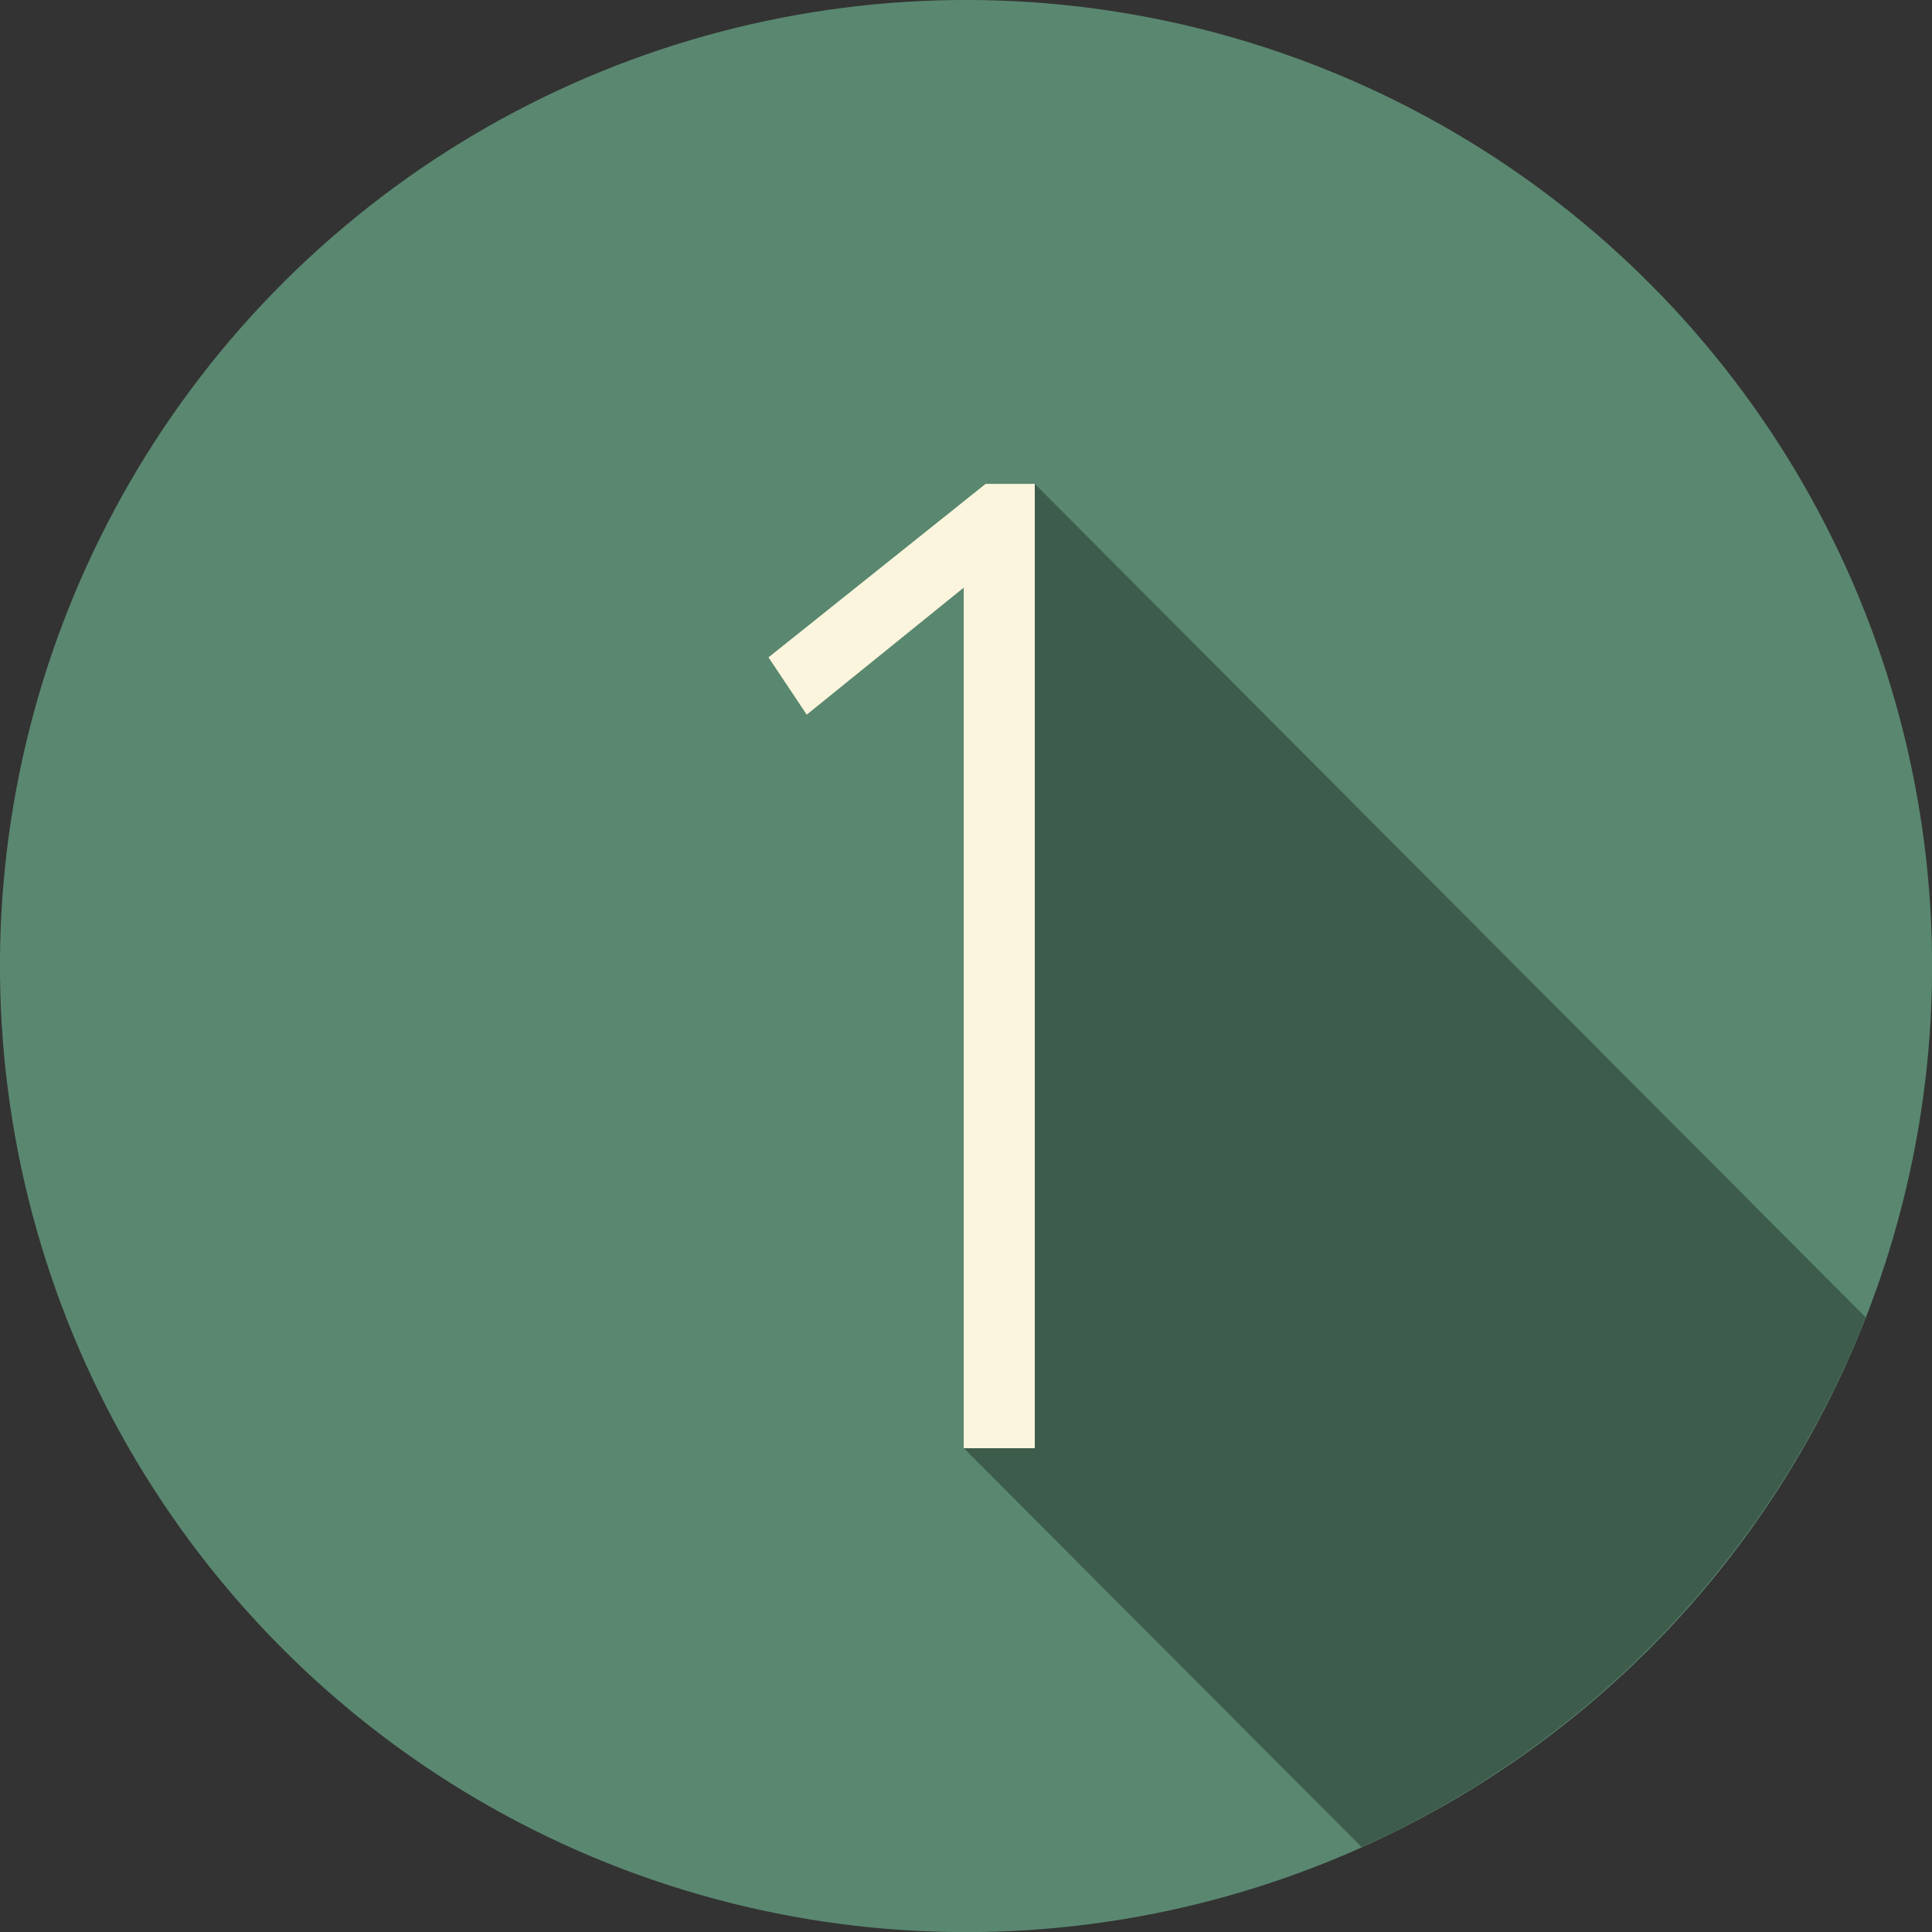
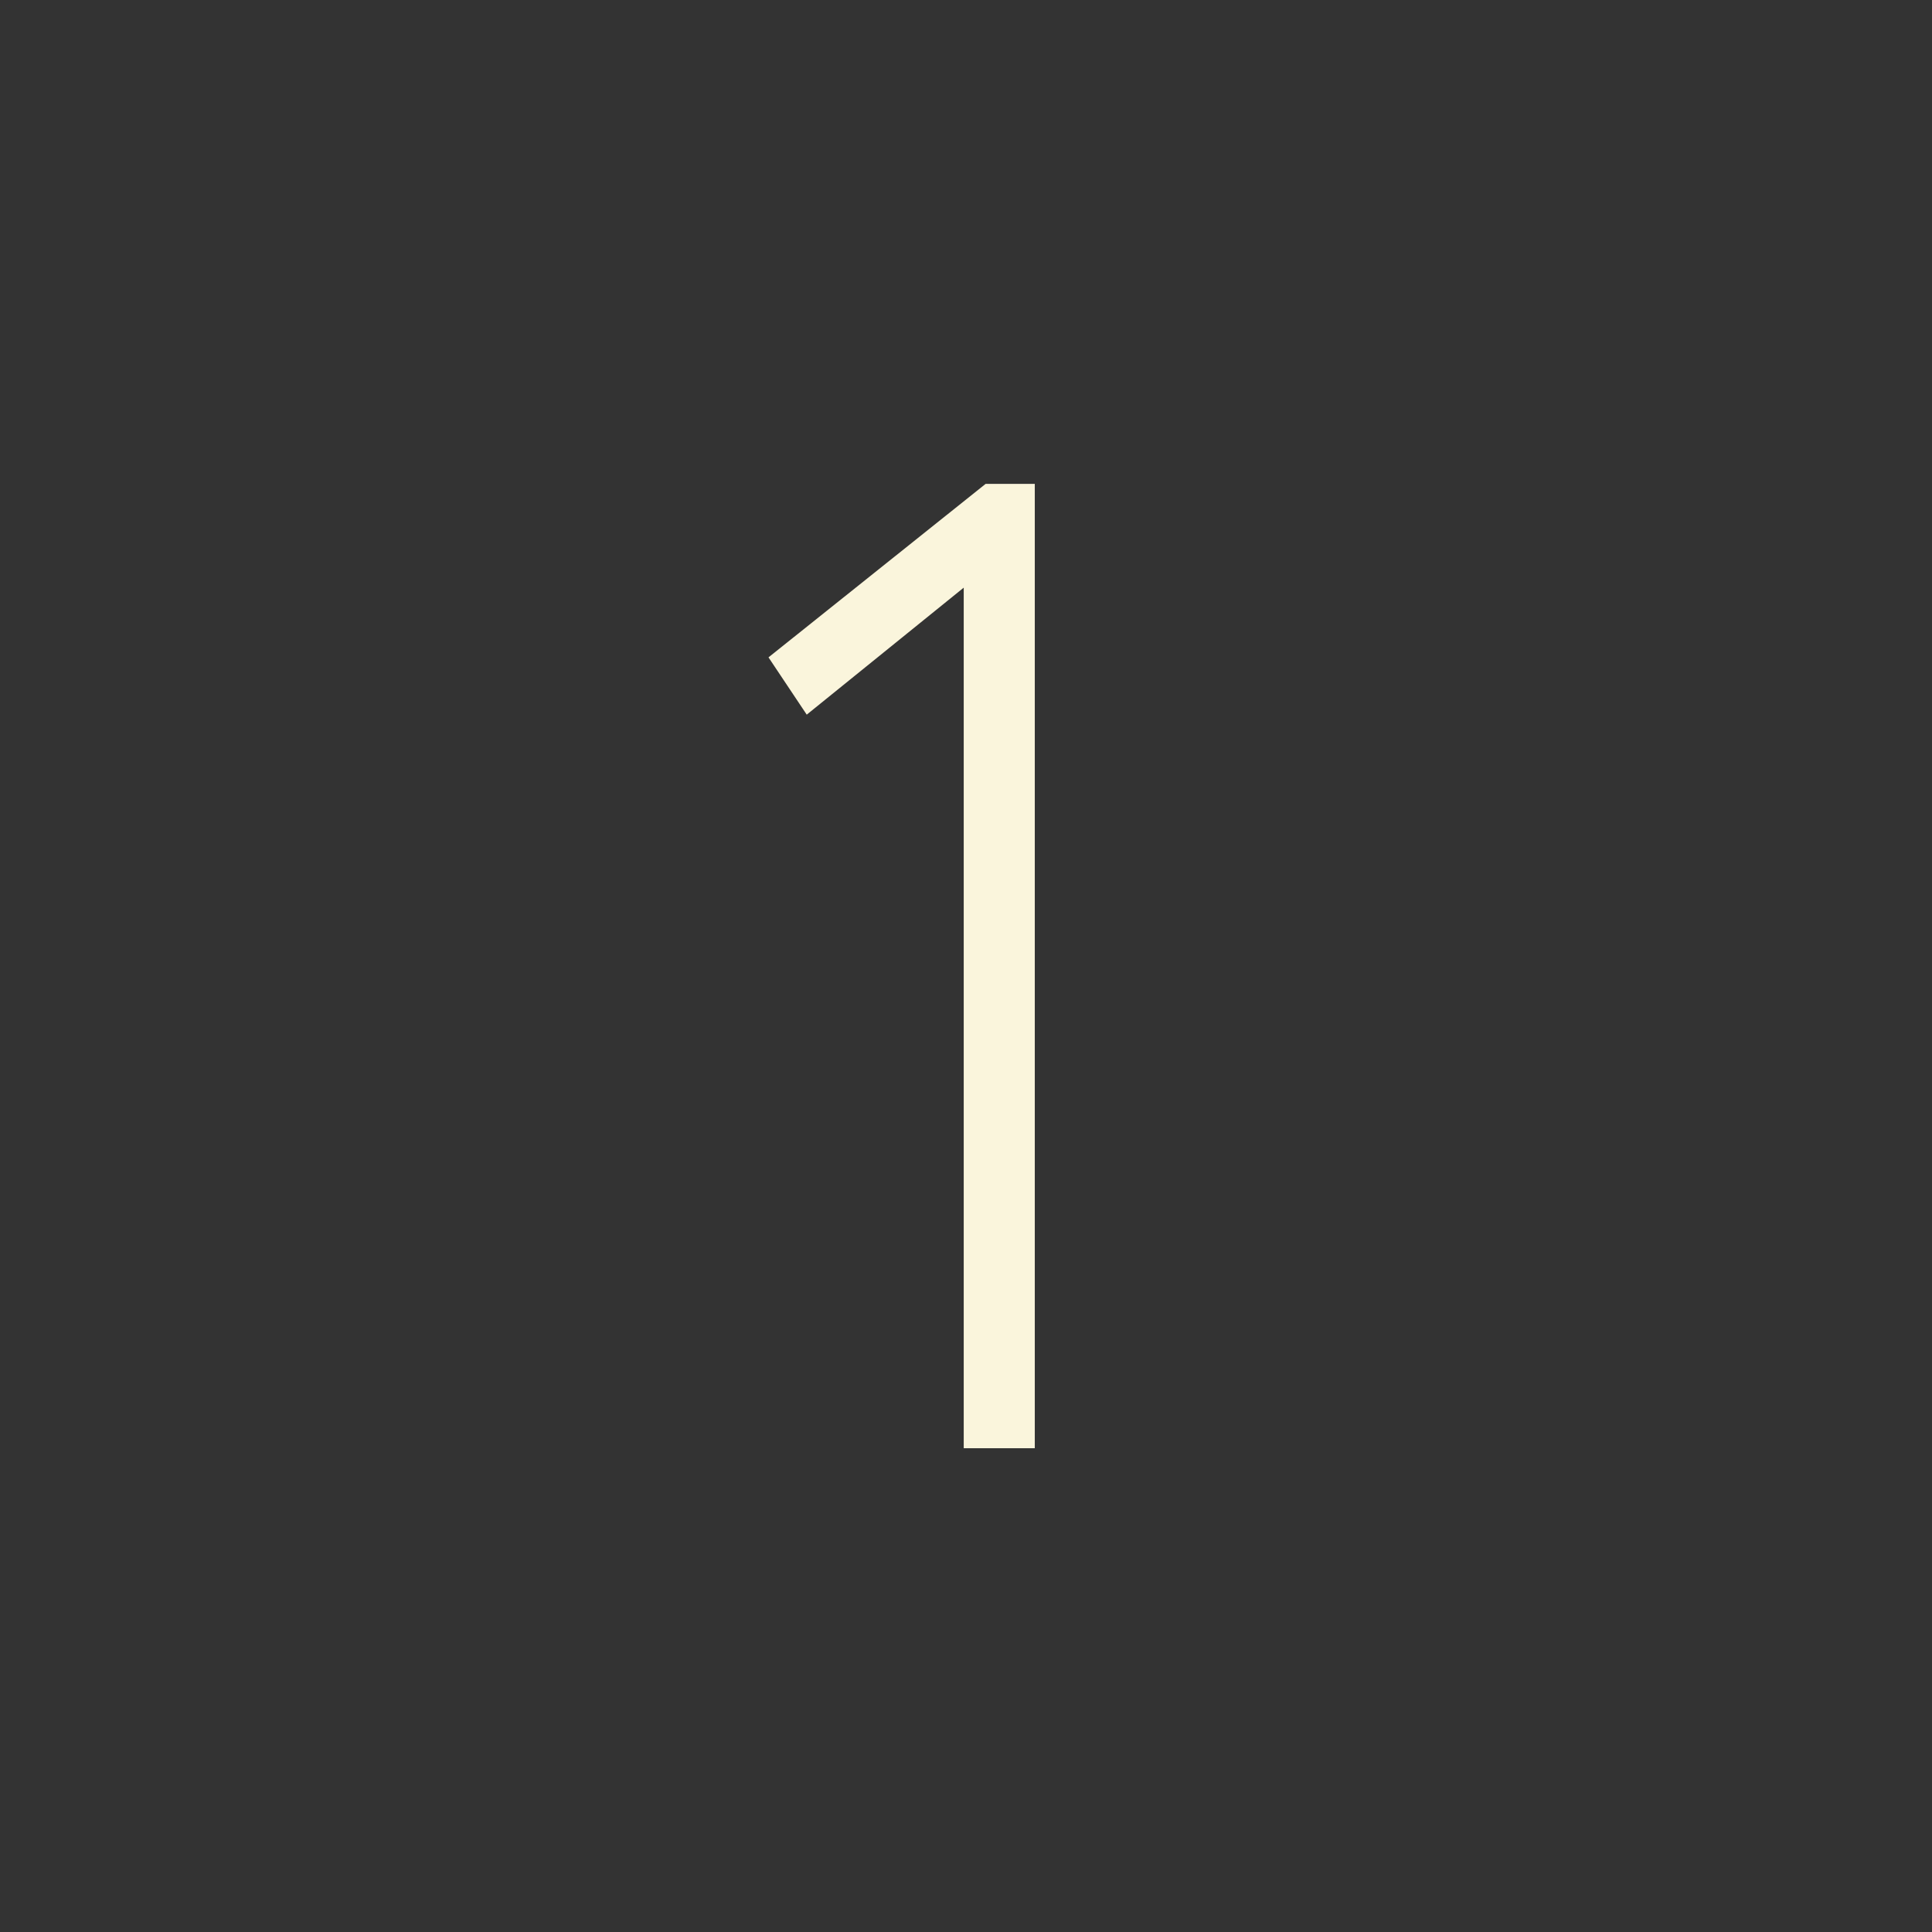
<svg xmlns="http://www.w3.org/2000/svg" viewBox="0 0 157.15 157.15">
  <rect x="0" y="0" width="157.15" height="157.15" fill="#333333" stroke="none" />
  <defs>
    <style>.cls-1{fill:#5a8770;}.cls-2{fill:#3e5c4c;}.cls-2,.cls-3{fill-rule:evenodd;}.cls-3{fill:#faf5dc;}</style>
  </defs>
  <title>numero_0Asset 4</title>
  <g id="Layer_2" data-name="Layer 2">
    <g id="Layer_1-2" data-name="Layer 1">
-       <circle class="cls-1" cx="78.58" cy="78.58" r="78.58" transform="translate(-11.51 13.51) rotate(-9.16)" />
-       <path class="cls-2" d="M84.17,39.36l67.59,67.8a79.21,79.21,0,0,1-41,43.09L78.39,117.79Z" />
      <polygon class="cls-3" points="62.51 53.47 65.62 58.13 78.39 47.8 78.39 117.8 84.17 117.8 84.17 39.36 80.17 39.36 62.51 53.47" />
    </g>
  </g>
</svg>